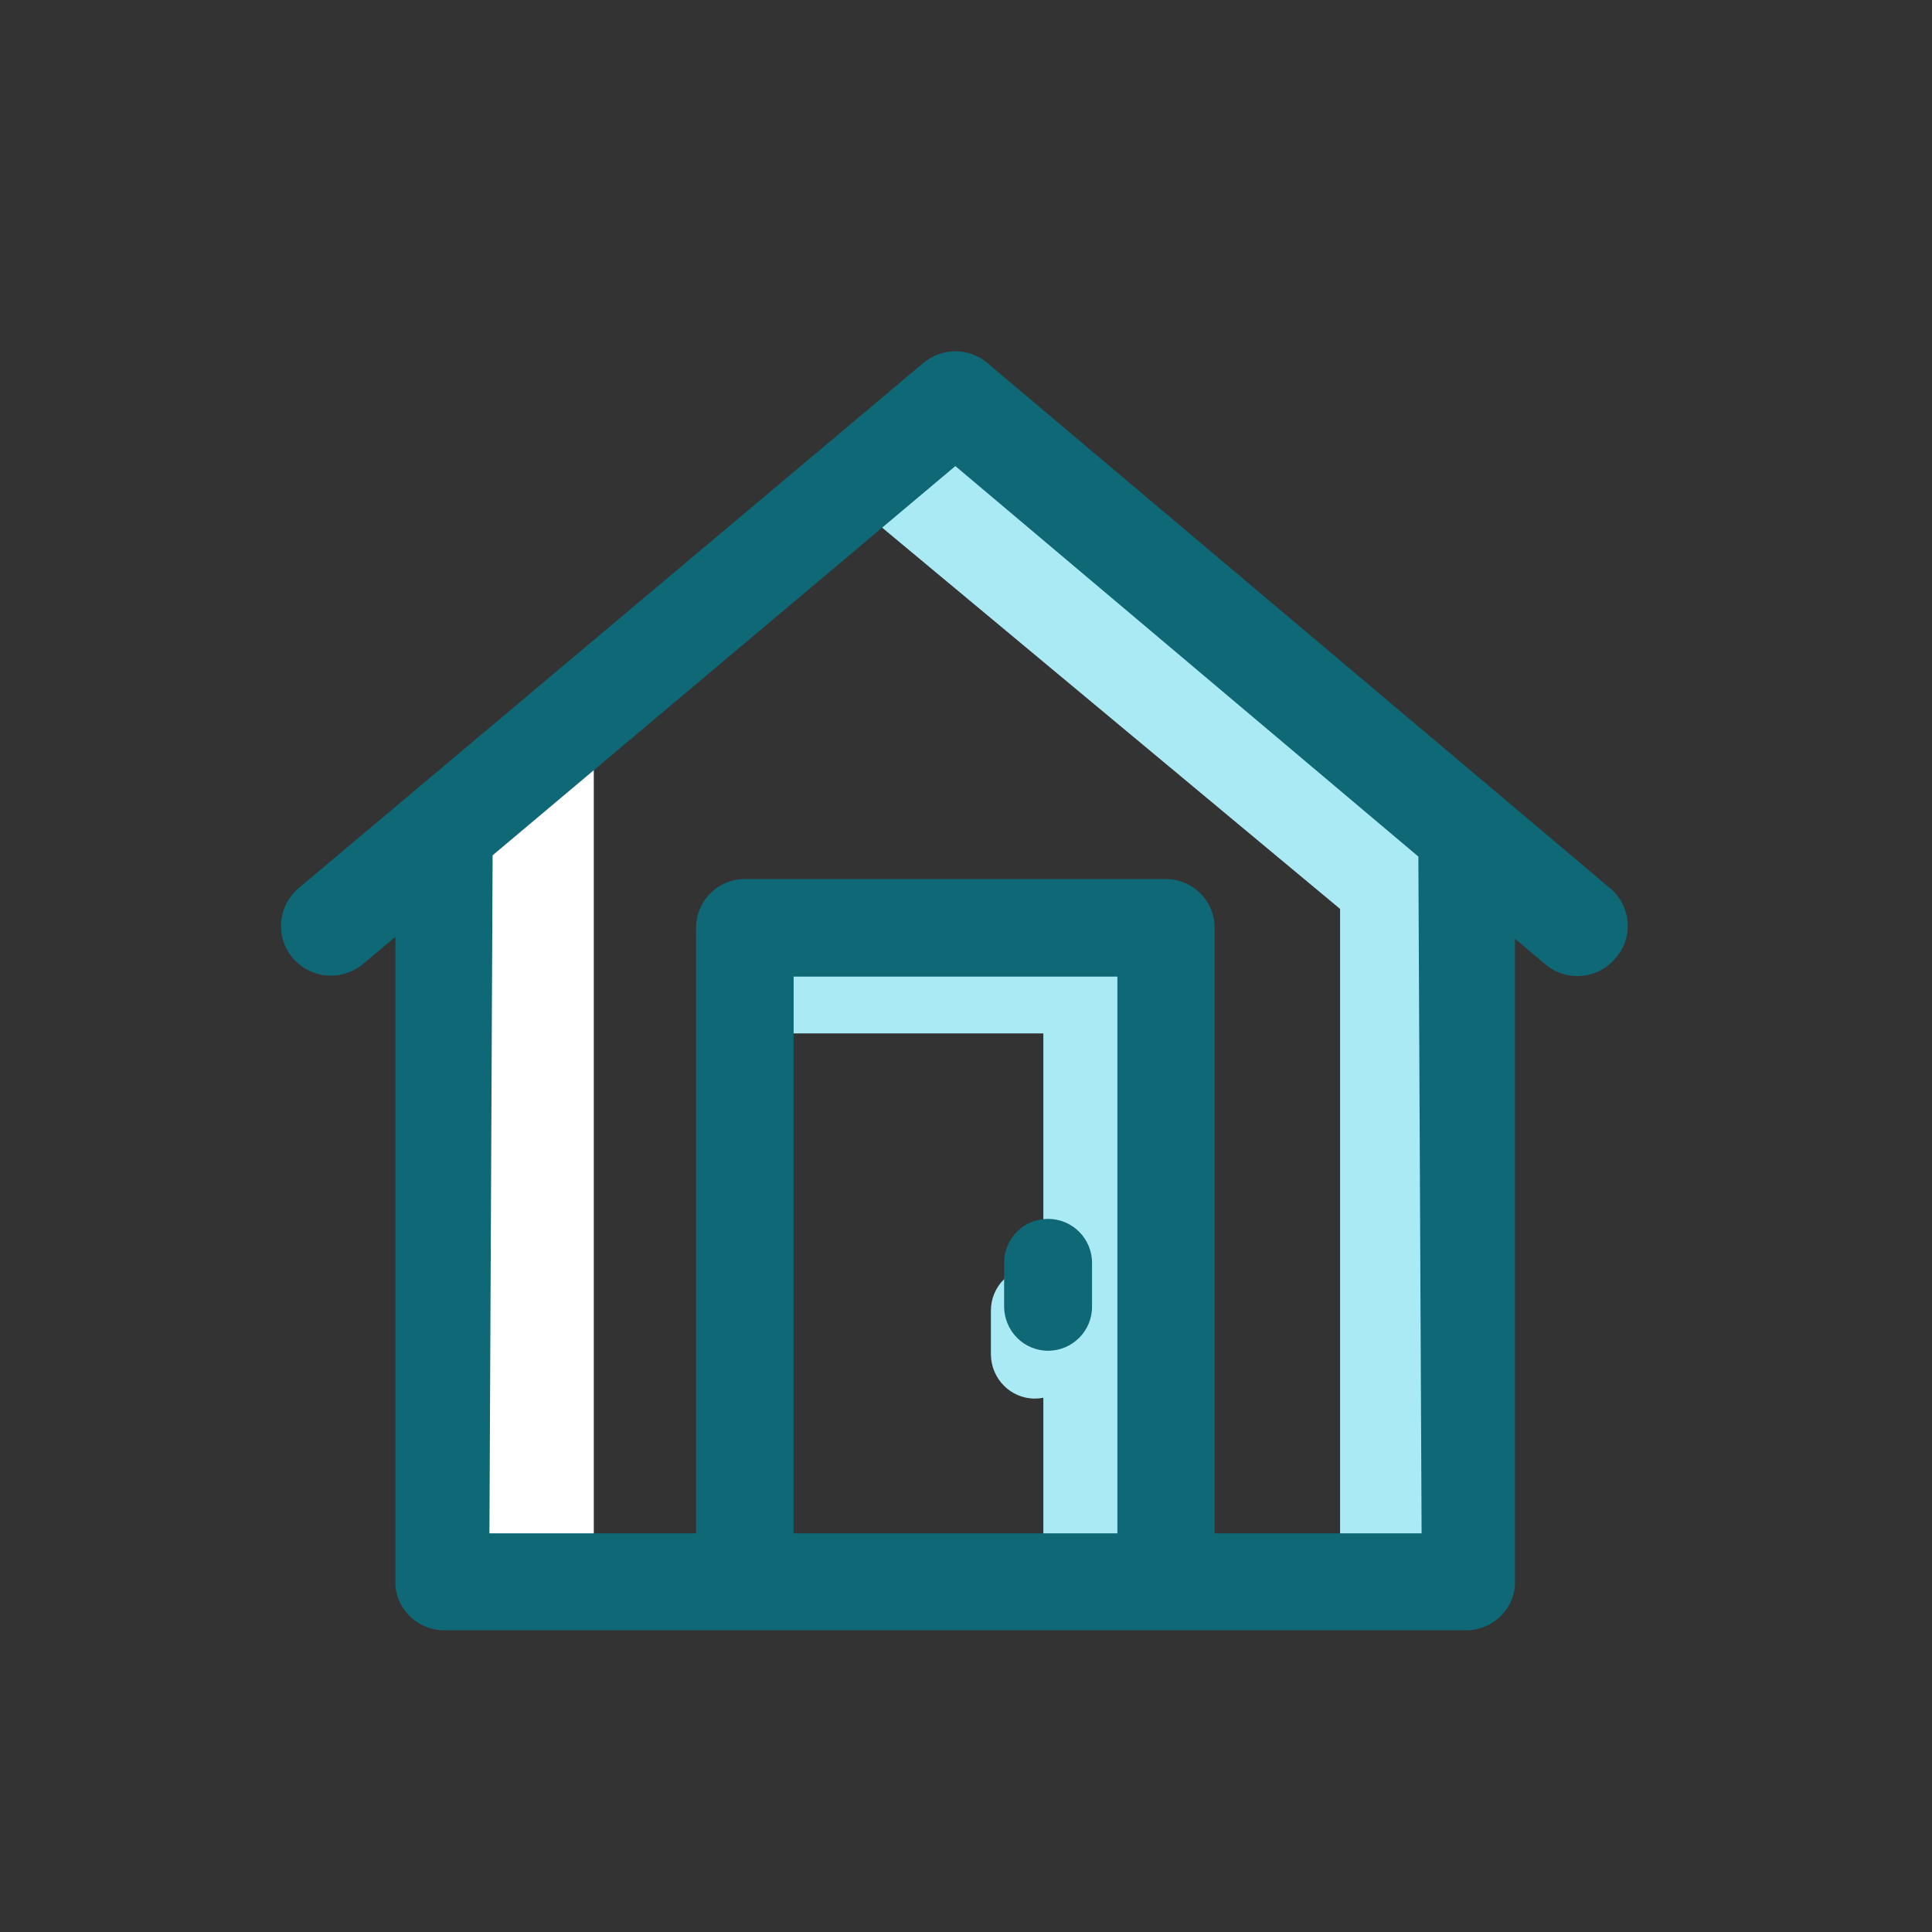
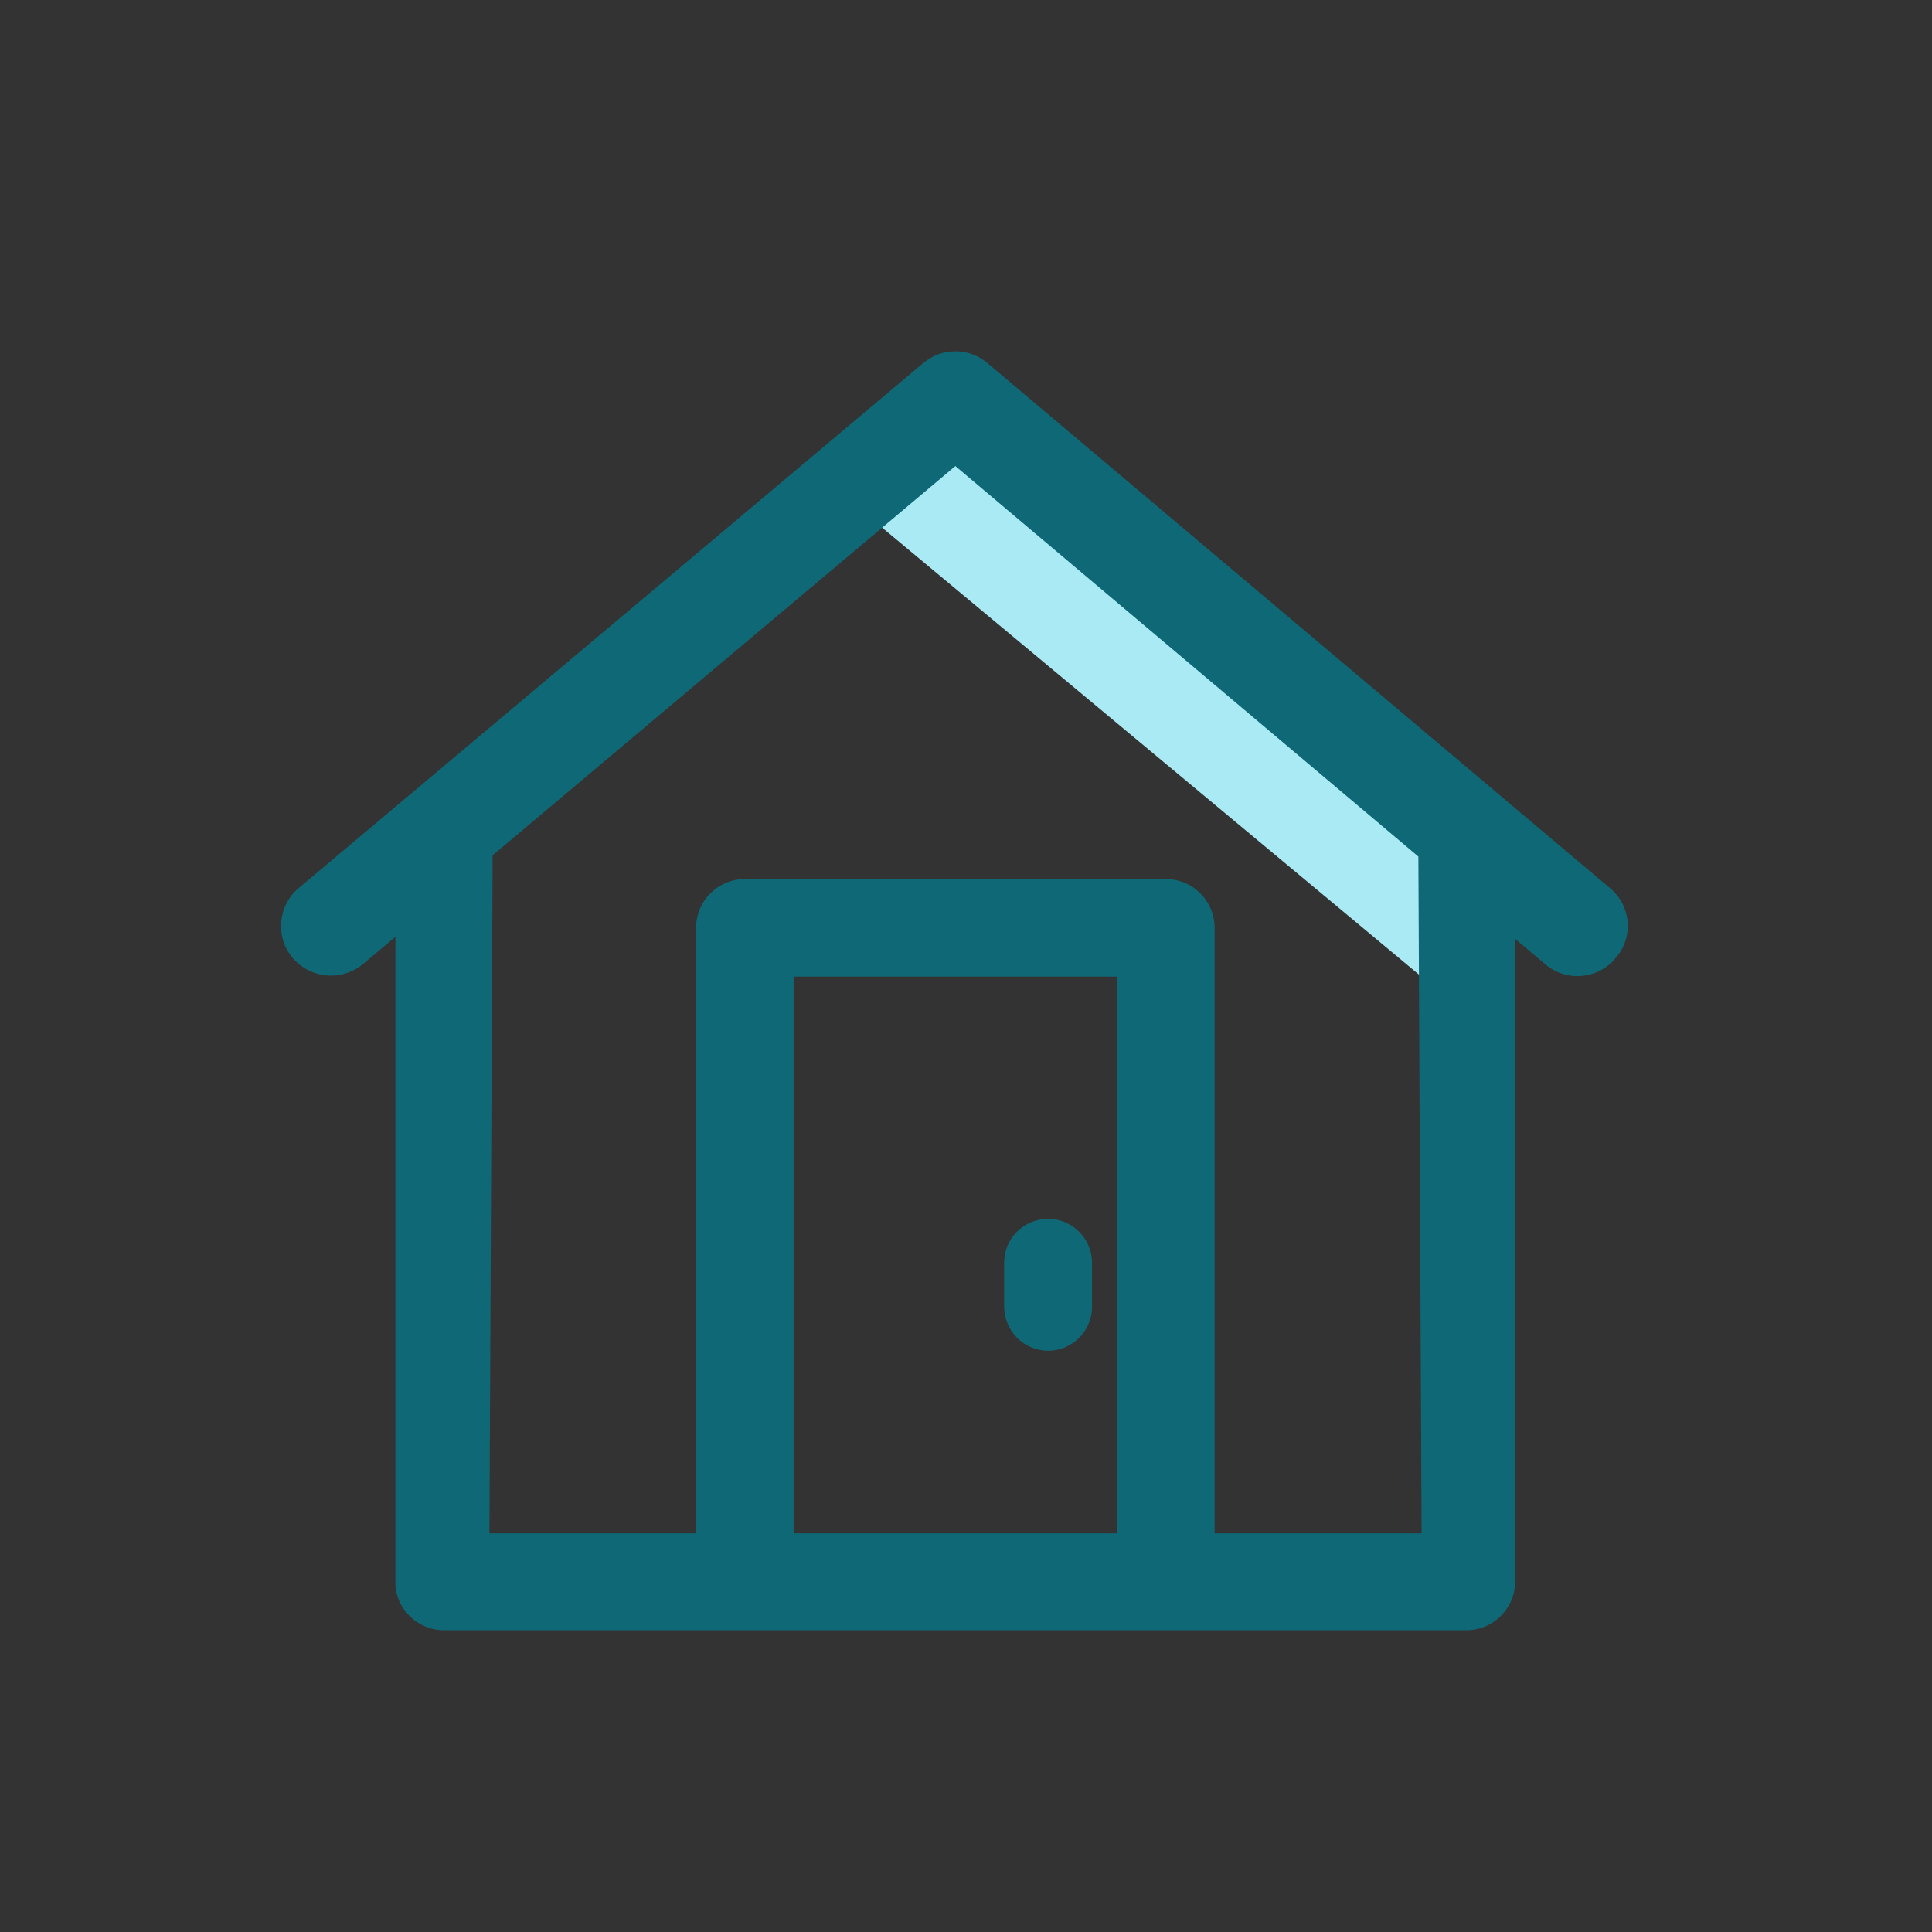
<svg xmlns="http://www.w3.org/2000/svg" width="55" height="55" viewBox="0 0 55 55" fill="none">
  <rect x="0" y="0" width="55" height="55" fill="#333333" stroke="none" />
-   <path d="M12.944 45.327V23.973L16.904 21.428V45.327H12.944Z" fill="white" />
-   <path d="M40.939 44.276V22.922L38.149 20.377V44.276H40.939Z" fill="#AAEAF4" />
  <path d="M42.887 25.38L26.685 12.256L24.516 14.524L40.816 28.096L42.887 25.38Z" fill="#AAEAF4" />
-   <path d="M32.492 45.491V27.258H29.702V45.491H32.492Z" fill="#AAEAF4" />
-   <path d="M32.325 26.629L20.508 26.629L20.508 29.419L32.325 29.419L32.325 26.629Z" fill="#AAEAF4" />
-   <path d="M29.46 39.815C30.146 39.815 30.712 39.257 30.712 38.563V37.312C30.712 36.626 30.155 36.06 29.46 36.06C28.766 36.06 28.209 36.617 28.209 37.312V38.563C28.218 39.257 28.775 39.815 29.46 39.815Z" fill="#AAEAF4" />
  <path fill-rule="evenodd" clip-rule="evenodd" d="M28.11 10.336L45.841 25.29C46.435 25.792 46.517 26.687 45.987 27.281C45.485 27.884 44.589 27.957 43.996 27.455L43.128 26.724V45.122C43.082 45.843 42.47 46.41 41.748 46.41H33.18H21.204H12.635C11.914 46.41 11.302 45.843 11.256 45.122V26.669L10.333 27.445C10.069 27.665 9.74 27.774 9.42 27.774C9.018 27.774 8.616 27.601 8.333 27.272C7.83 26.678 7.904 25.783 8.506 25.28L26.283 10.336C26.813 9.888 27.58 9.888 28.11 10.336ZM22.593 43.651H31.81V27.802H22.593V43.651ZM34.578 43.651H40.47L40.378 24.385L27.197 13.268L14.024 24.349L13.933 43.651H19.816V26.413C19.816 25.646 20.437 25.025 21.204 25.025H33.189C33.956 25.025 34.578 25.646 34.578 26.413V43.651ZM31.088 37.202C31.088 37.896 30.522 38.453 29.837 38.453C29.151 38.453 28.594 37.896 28.585 37.202V35.95C28.585 35.256 29.142 34.699 29.837 34.699C30.531 34.699 31.088 35.265 31.088 35.95V37.202Z" fill="#0F6876" />
</svg>